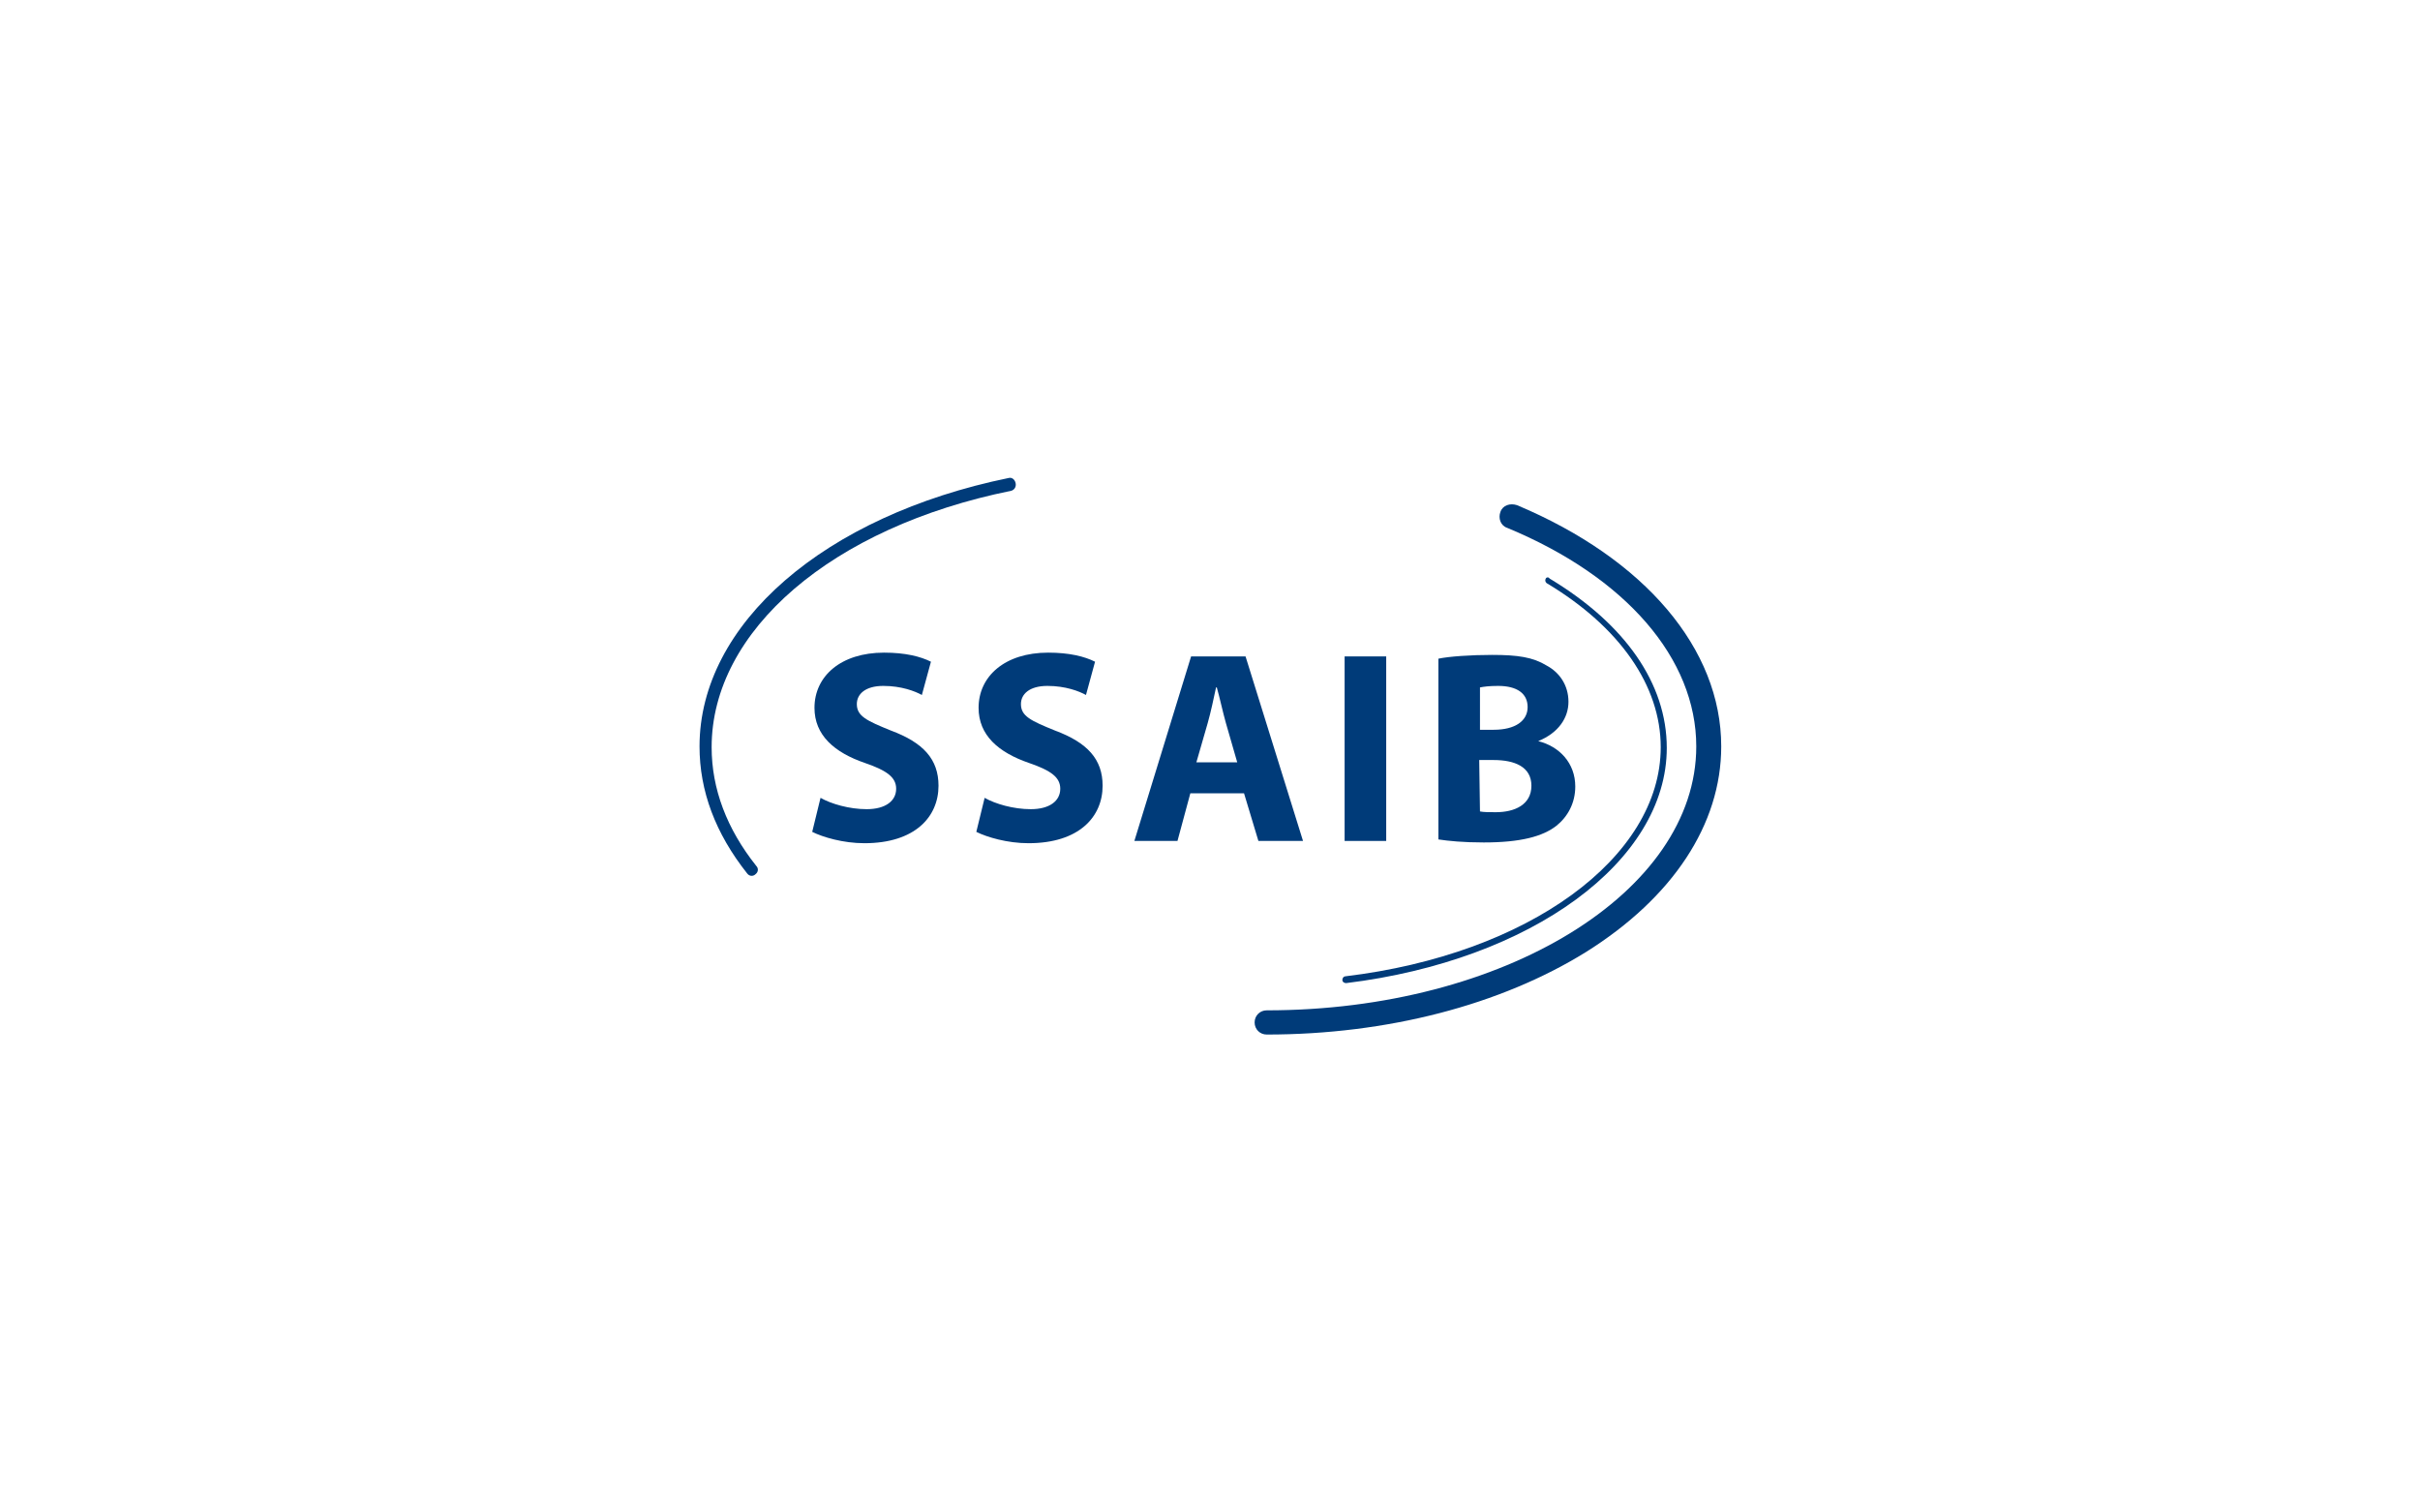
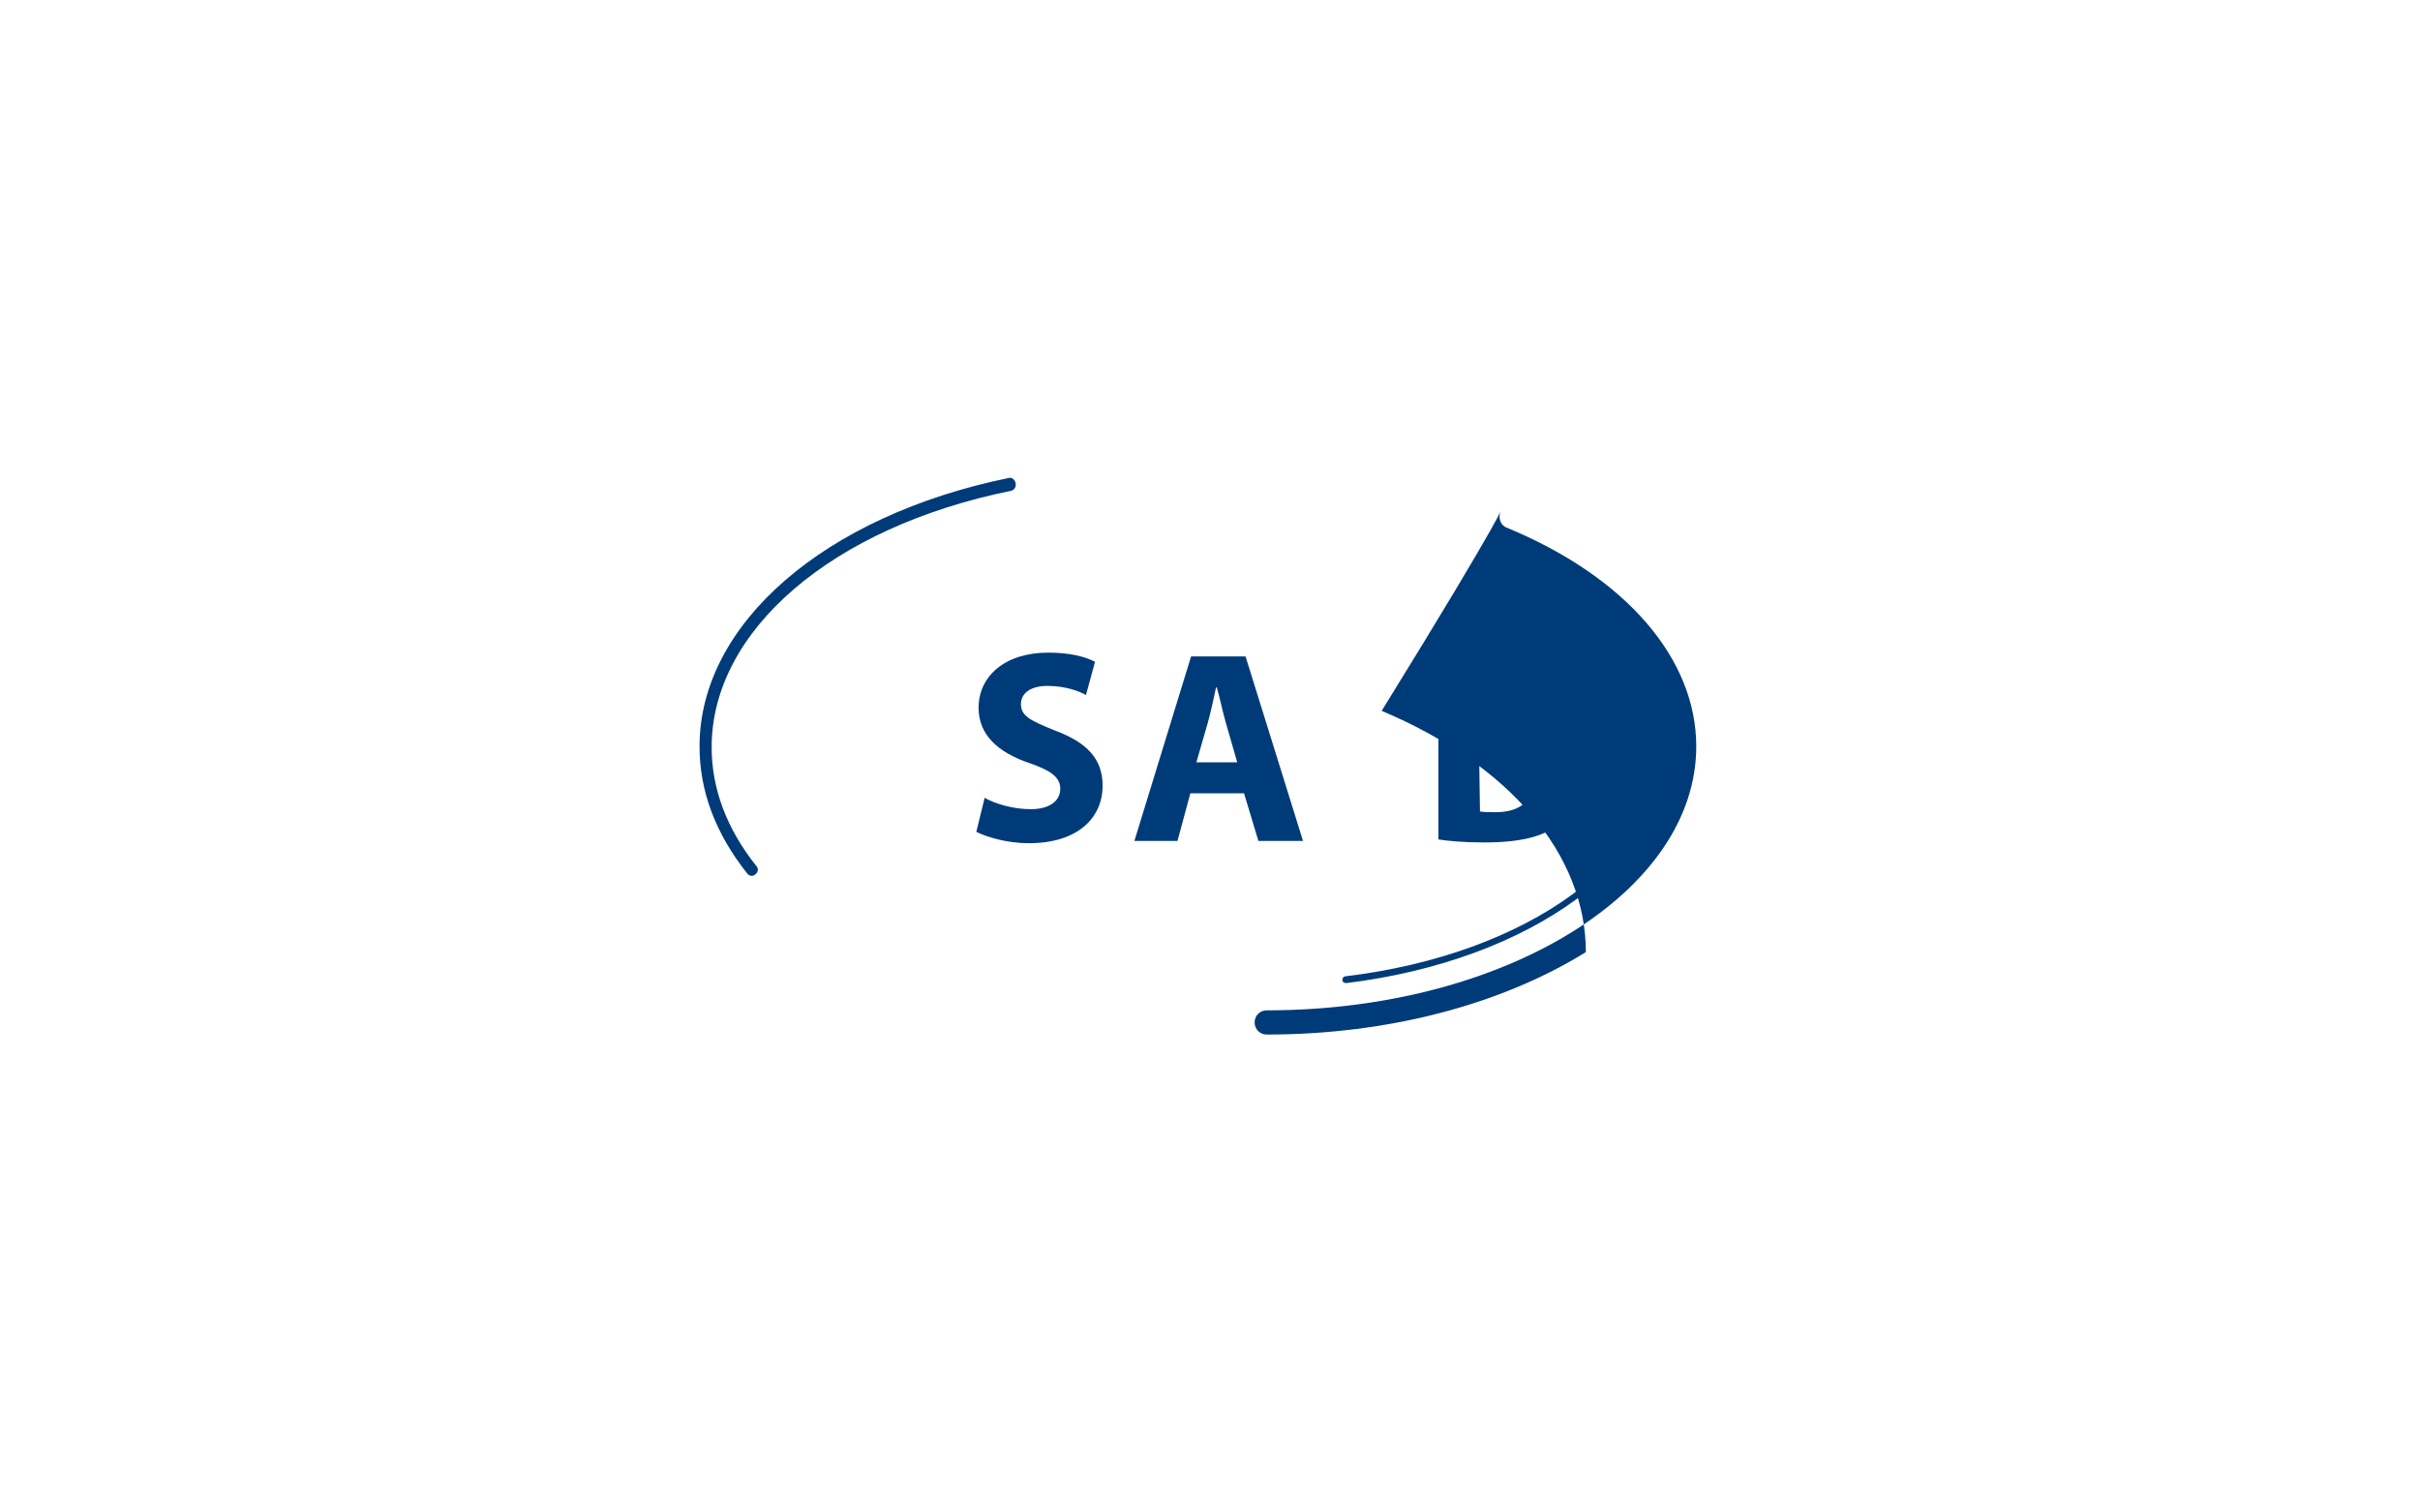
<svg xmlns="http://www.w3.org/2000/svg" version="1.1" id="Layer_1" x="0px" y="0px" viewBox="0 0 320 200" style="enable-background:new 0 0 320 200;" xml:space="preserve">
  <style type="text/css">
	.st0{fill:#FFFFFF;}
	.st1{fill:#003B79;}
</style>
  <rect class="st0" width="320" height="200" />
  <g>
    <path class="st1" d="M133.4,63.2c-24.4,5-40.9,19.3-40.9,35.5c0,5.9,2.1,11.5,6.3,16.8c0.3,0.4,0.8,0.4,1.1,0.1   c0.4-0.3,0.4-0.8,0.1-1.1c-3.9-4.9-5.9-10.2-5.9-15.7c0-15.4,15.9-29.1,39.6-33.9c0.4-0.1,0.7-0.5,0.6-1S133.8,63.1,133.4,63.2" />
-     <path class="st1" d="M198.4,67.7c-0.3,0.8,0,1.8,0.9,2.1c15.7,6.5,25,17.3,25,28.9c0,19.3-25.5,34.9-56.8,34.9   c-0.9,0-1.6,0.7-1.6,1.6c0,0.9,0.7,1.6,1.6,1.6c15.9,0,30.9-3.9,42.2-10.9c11.5-7.2,17.9-16.9,17.9-27.2c0-12.9-10.1-24.8-27-31.9   C199.7,66.5,198.7,66.8,198.4,67.7" />
+     <path class="st1" d="M198.4,67.7c-0.3,0.8,0,1.8,0.9,2.1c15.7,6.5,25,17.3,25,28.9c0,19.3-25.5,34.9-56.8,34.9   c-0.9,0-1.6,0.7-1.6,1.6c0,0.9,0.7,1.6,1.6,1.6c15.9,0,30.9-3.9,42.2-10.9c0-12.9-10.1-24.8-27-31.9   C199.7,66.5,198.7,66.8,198.4,67.7" />
    <path class="st1" d="M204.4,76.5c-0.1,0.2-0.1,0.4,0.1,0.6c9.7,5.8,15.1,13.6,15.1,21.7c0,14.6-17.5,27.4-41.7,30.3   c-0.2,0-0.4,0.2-0.4,0.5c0,0.2,0.2,0.4,0.5,0.4c24.5-3,42.4-16.1,42.4-31.1c0-8.5-5.5-16.4-15.5-22.4   C204.8,76.3,204.5,76.3,204.4,76.5" />
-     <path class="st1" d="M108.5,105.5c1.4,0.8,3.8,1.5,6.1,1.5c2.5,0,3.9-1.1,3.9-2.7c0-1.5-1.2-2.4-4.1-3.4c-4.1-1.4-6.7-3.7-6.7-7.3   c0-4.2,3.5-7.3,9.2-7.3c2.8,0,4.8,0.5,6.2,1.2l-1.2,4.4c-0.9-0.5-2.7-1.2-5.1-1.2s-3.5,1.1-3.5,2.4c0,1.6,1.3,2.2,4.5,3.5   c4.3,1.6,6.3,3.8,6.3,7.3c0,4.1-3.1,7.6-9.8,7.6c-2.8,0-5.5-0.8-6.9-1.5L108.5,105.5z" />
    <path class="st1" d="M130.2,105.5c1.4,0.8,3.8,1.5,6.1,1.5c2.5,0,3.9-1.1,3.9-2.7c0-1.5-1.2-2.4-4.1-3.4c-4.1-1.4-6.7-3.7-6.7-7.3   c0-4.2,3.5-7.3,9.2-7.3c2.8,0,4.8,0.5,6.2,1.2l-1.2,4.4c-0.9-0.5-2.7-1.2-5.1-1.2c-2.4,0-3.5,1.1-3.5,2.4c0,1.6,1.3,2.2,4.5,3.5   c4.3,1.6,6.3,3.8,6.3,7.3c0,4.1-3.1,7.6-9.8,7.6c-2.8,0-5.5-0.8-6.9-1.5L130.2,105.5z" />
    <path class="st1" d="M157.4,104.9l-1.7,6.3H150l7.5-24.4h7.2l7.6,24.4h-5.9l-1.9-6.3H157.4z M163.6,100.8l-1.5-5.2   c-0.4-1.4-0.8-3.3-1.2-4.7h-0.1c-0.3,1.4-0.7,3.3-1.1,4.7l-1.5,5.2H163.6z" />
-     <rect x="177.8" y="86.8" class="st1" width="5.5" height="24.4" />
    <path class="st1" d="M190.2,87.1c1.4-0.3,4.3-0.5,7.1-0.5c3.4,0,5.4,0.3,7.2,1.4c1.7,0.9,2.9,2.6,2.9,4.8c0,2.1-1.3,4.1-4,5.2l0,0   c2.8,0.7,4.9,2.9,4.9,6c0,2.2-1,4-2.5,5.2c-1.8,1.4-4.7,2.2-9.6,2.2c-2.7,0-4.7-0.2-6-0.4L190.2,87.1L190.2,87.1z M195.7,96.5h1.8   c2.9,0,4.5-1.2,4.5-3s-1.4-2.8-3.9-2.8c-1.2,0-1.9,0.1-2.4,0.2L195.7,96.5L195.7,96.5z M195.7,107.3c0.5,0.1,1.2,0.1,2.1,0.1   c2.5,0,4.7-1,4.7-3.5s-2.2-3.4-5-3.4h-1.9L195.7,107.3L195.7,107.3z" />
  </g>
</svg>